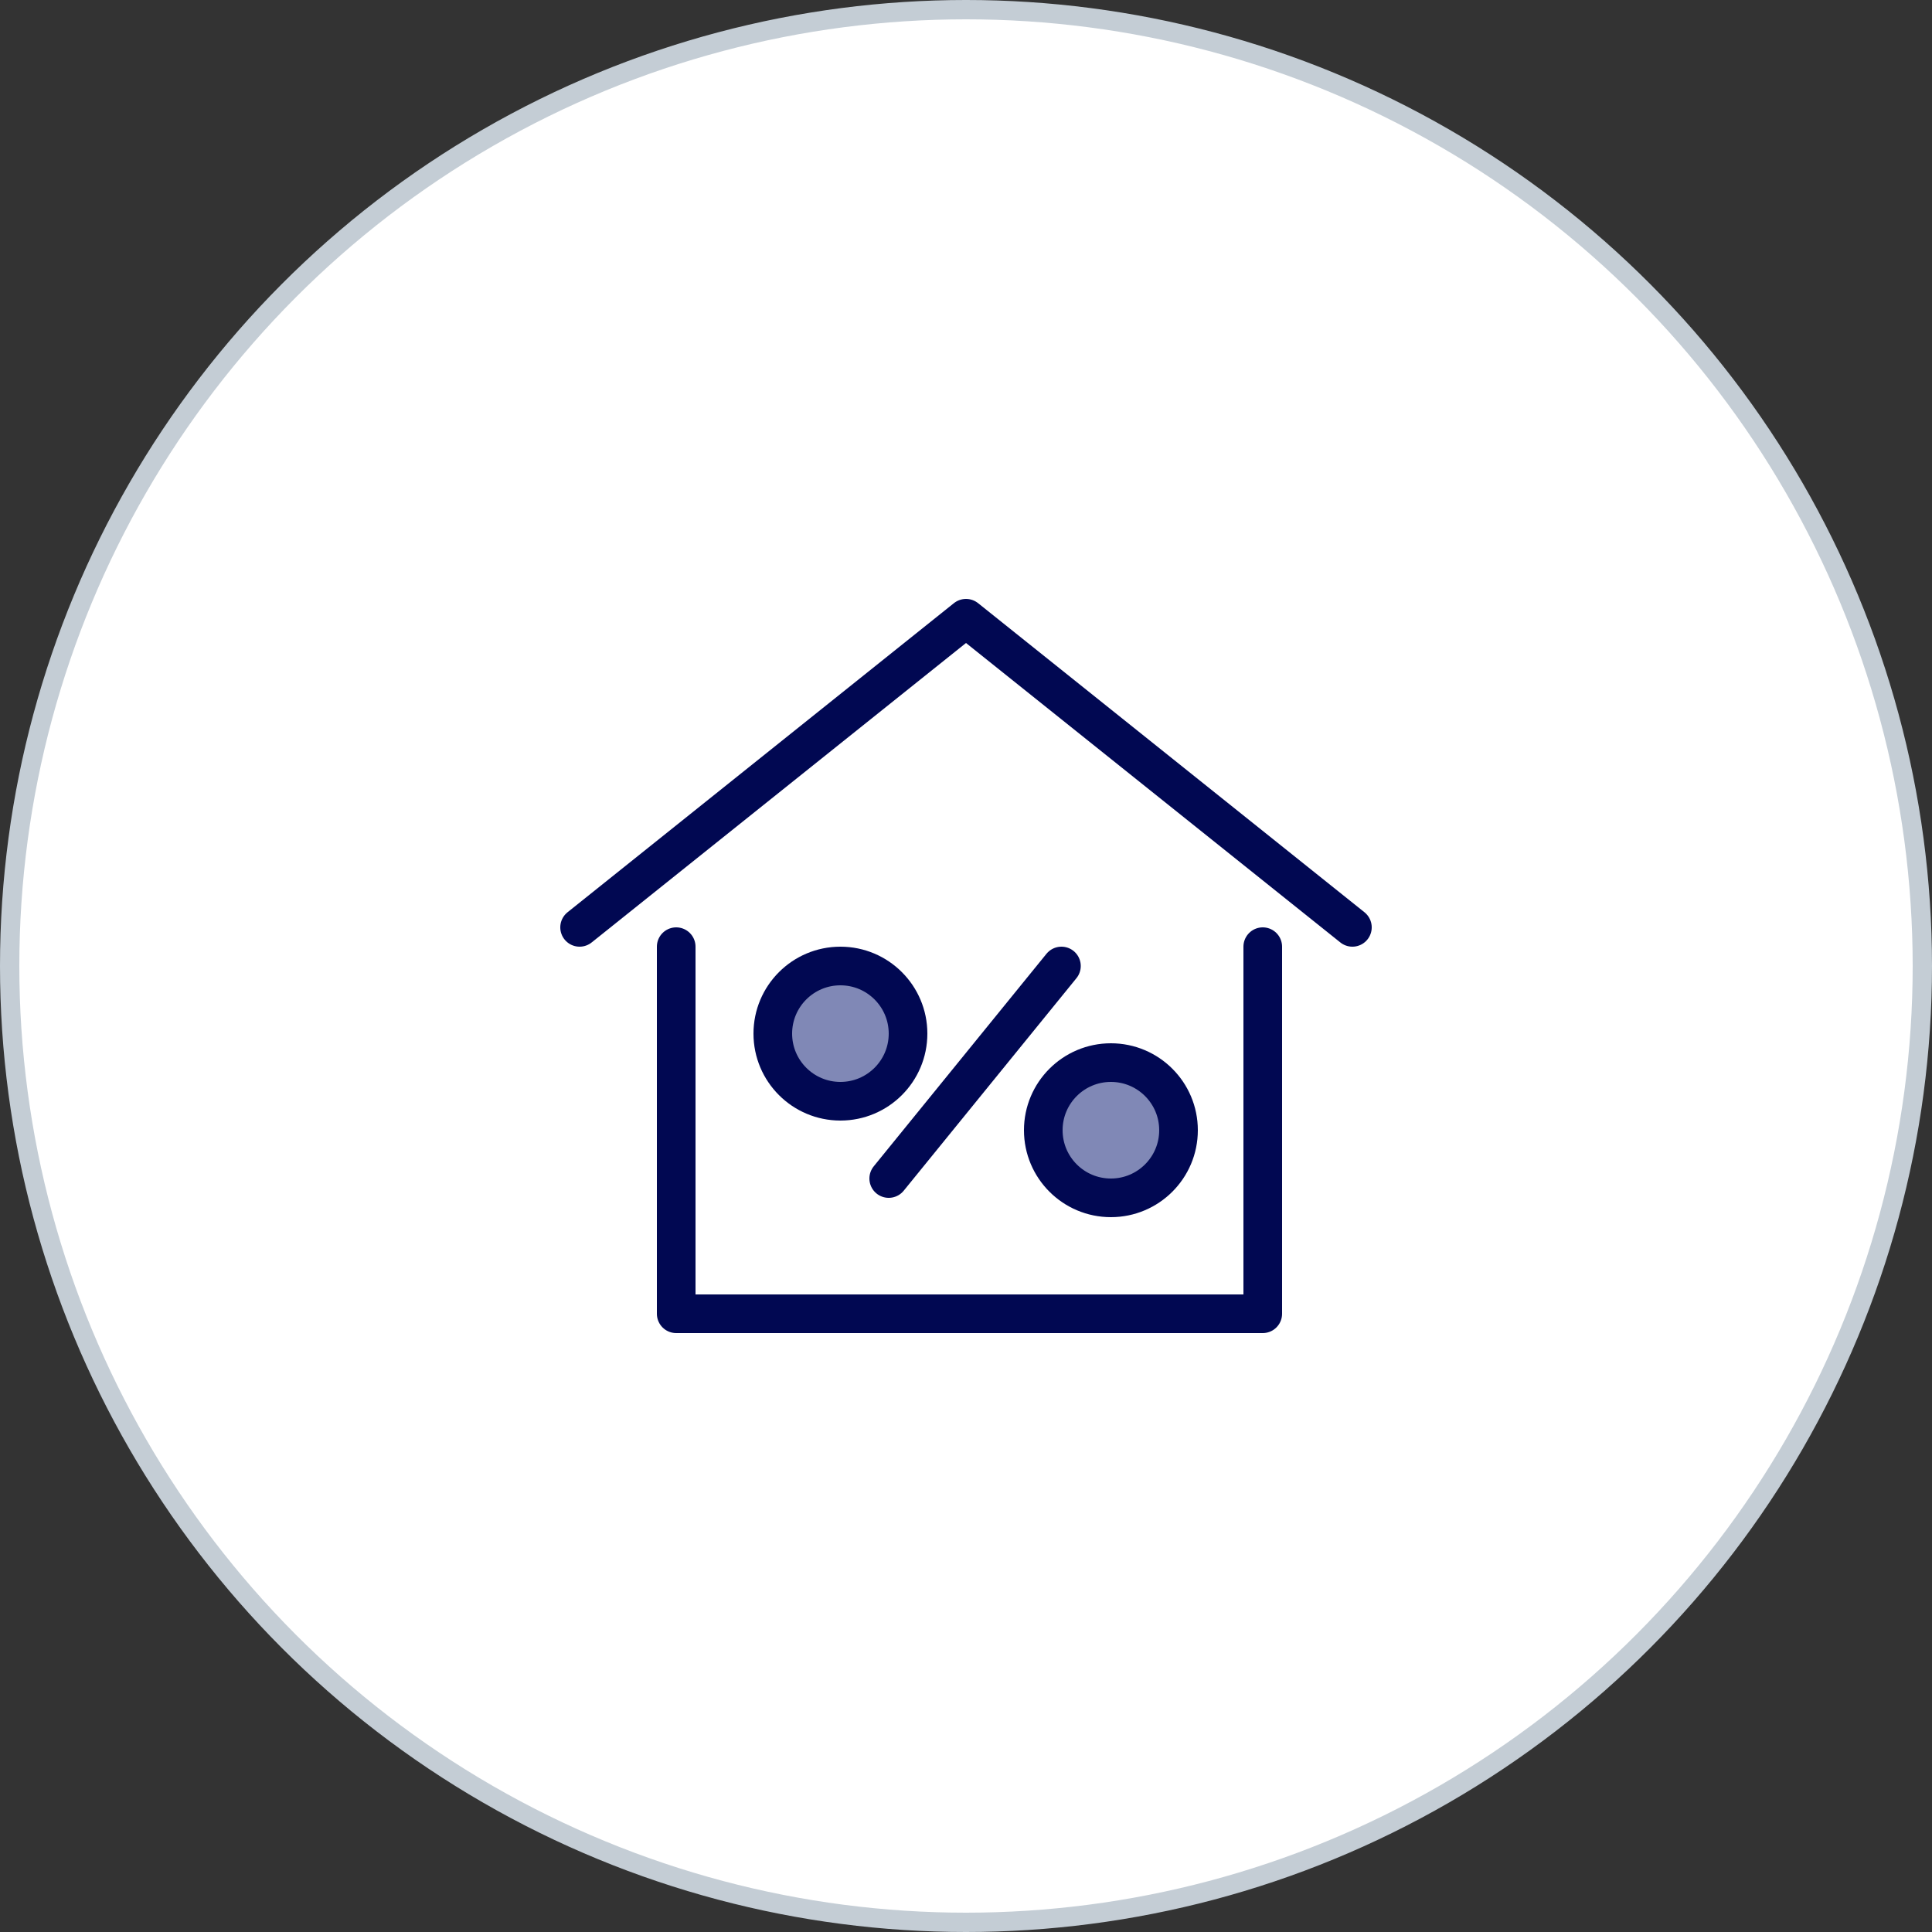
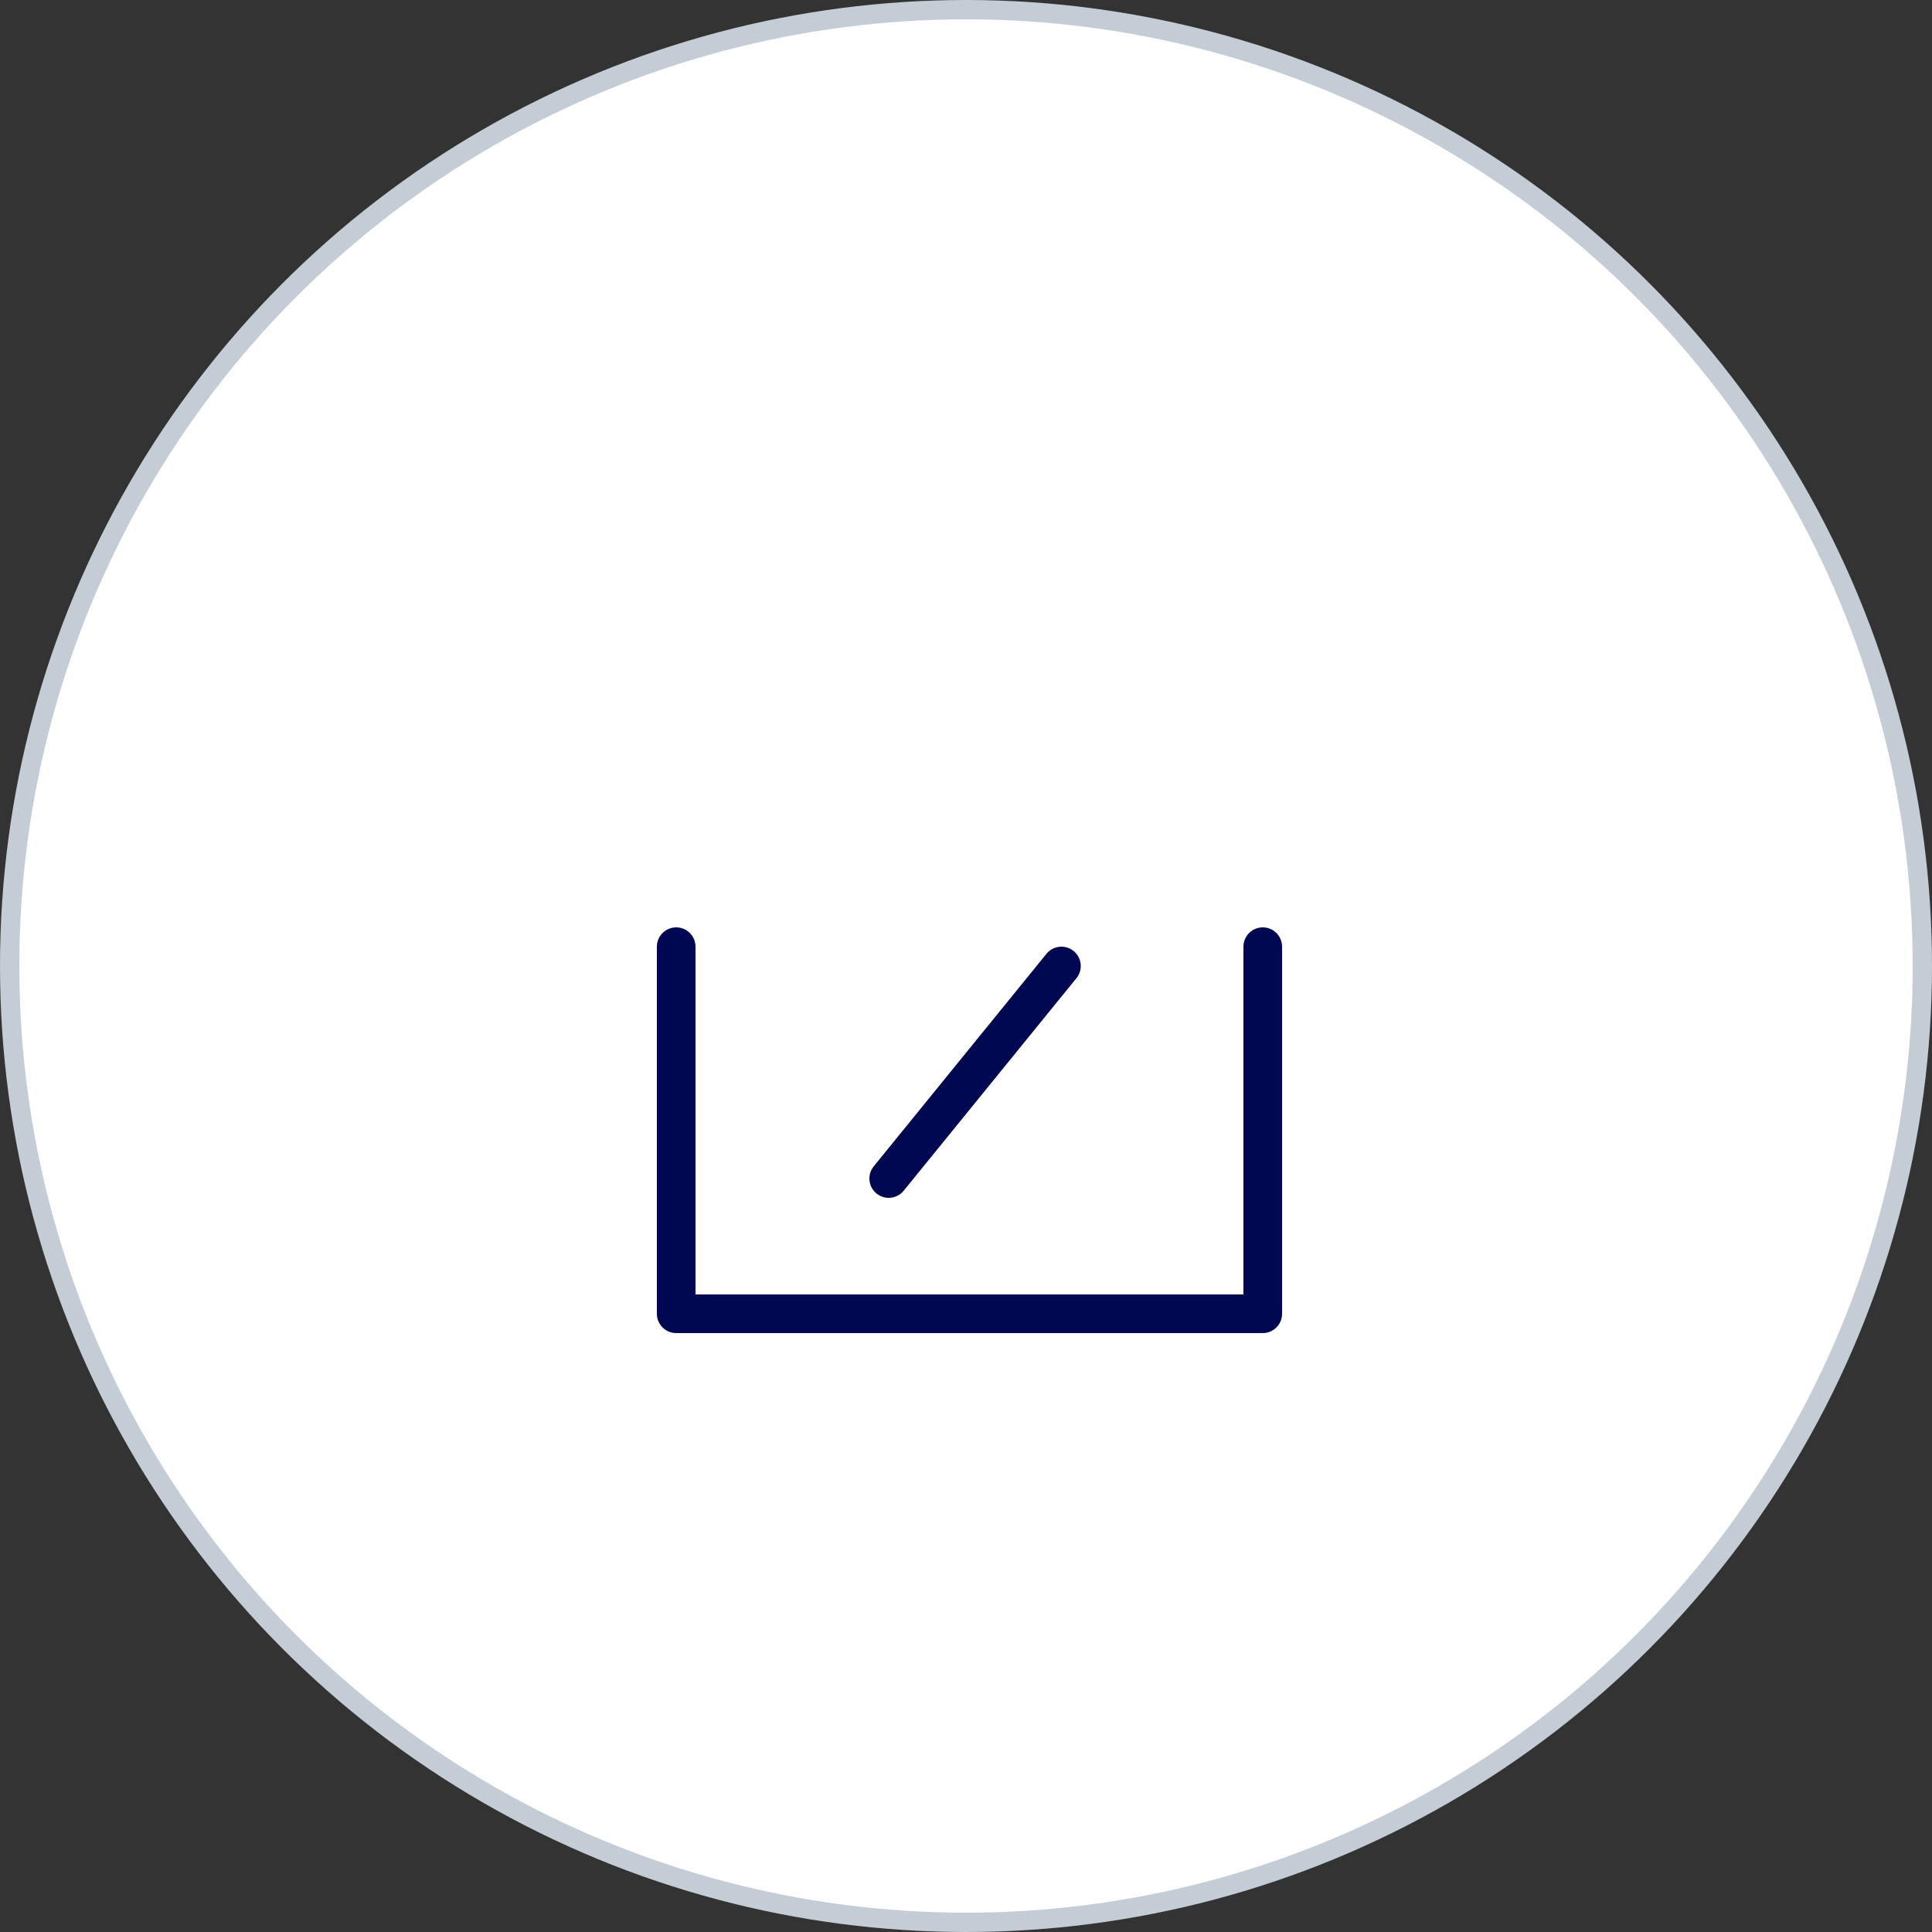
<svg xmlns="http://www.w3.org/2000/svg" width="100" height="100" viewBox="0 0 100 100" fill="none">
  <rect x="0" y="0" width="100" height="100" fill="#333333" stroke="none" />
  <circle cx="50" cy="50" r="49.5" fill="white" stroke="#C4CDD5" />
  <path d="M35 49V68H65.36V49" stroke="#010852" stroke-width="2" stroke-linecap="round" stroke-linejoin="round" />
-   <path d="M30 48L50 32L70 48" stroke="#010852" stroke-width="2" stroke-linecap="round" stroke-linejoin="round" />
-   <path d="M43.5 57C45.433 57 47 55.433 47 53.5C47 51.567 45.433 50 43.5 50C41.567 50 40 51.567 40 53.5C40 55.433 41.567 57 43.5 57Z" fill="#8088B6" stroke="#010852" stroke-width="2" stroke-linecap="round" stroke-linejoin="round" />
-   <path d="M57.5 62C59.433 62 61 60.433 61 58.5C61 56.567 59.433 55 57.5 55C55.567 55 54 56.567 54 58.5C54 60.433 55.567 62 57.5 62Z" fill="#8088B6" stroke="#010852" stroke-width="2" stroke-linecap="round" stroke-linejoin="round" />
  <path d="M54.94 50L46 61" stroke="#010852" stroke-width="2" stroke-linecap="round" stroke-linejoin="round" />
</svg>